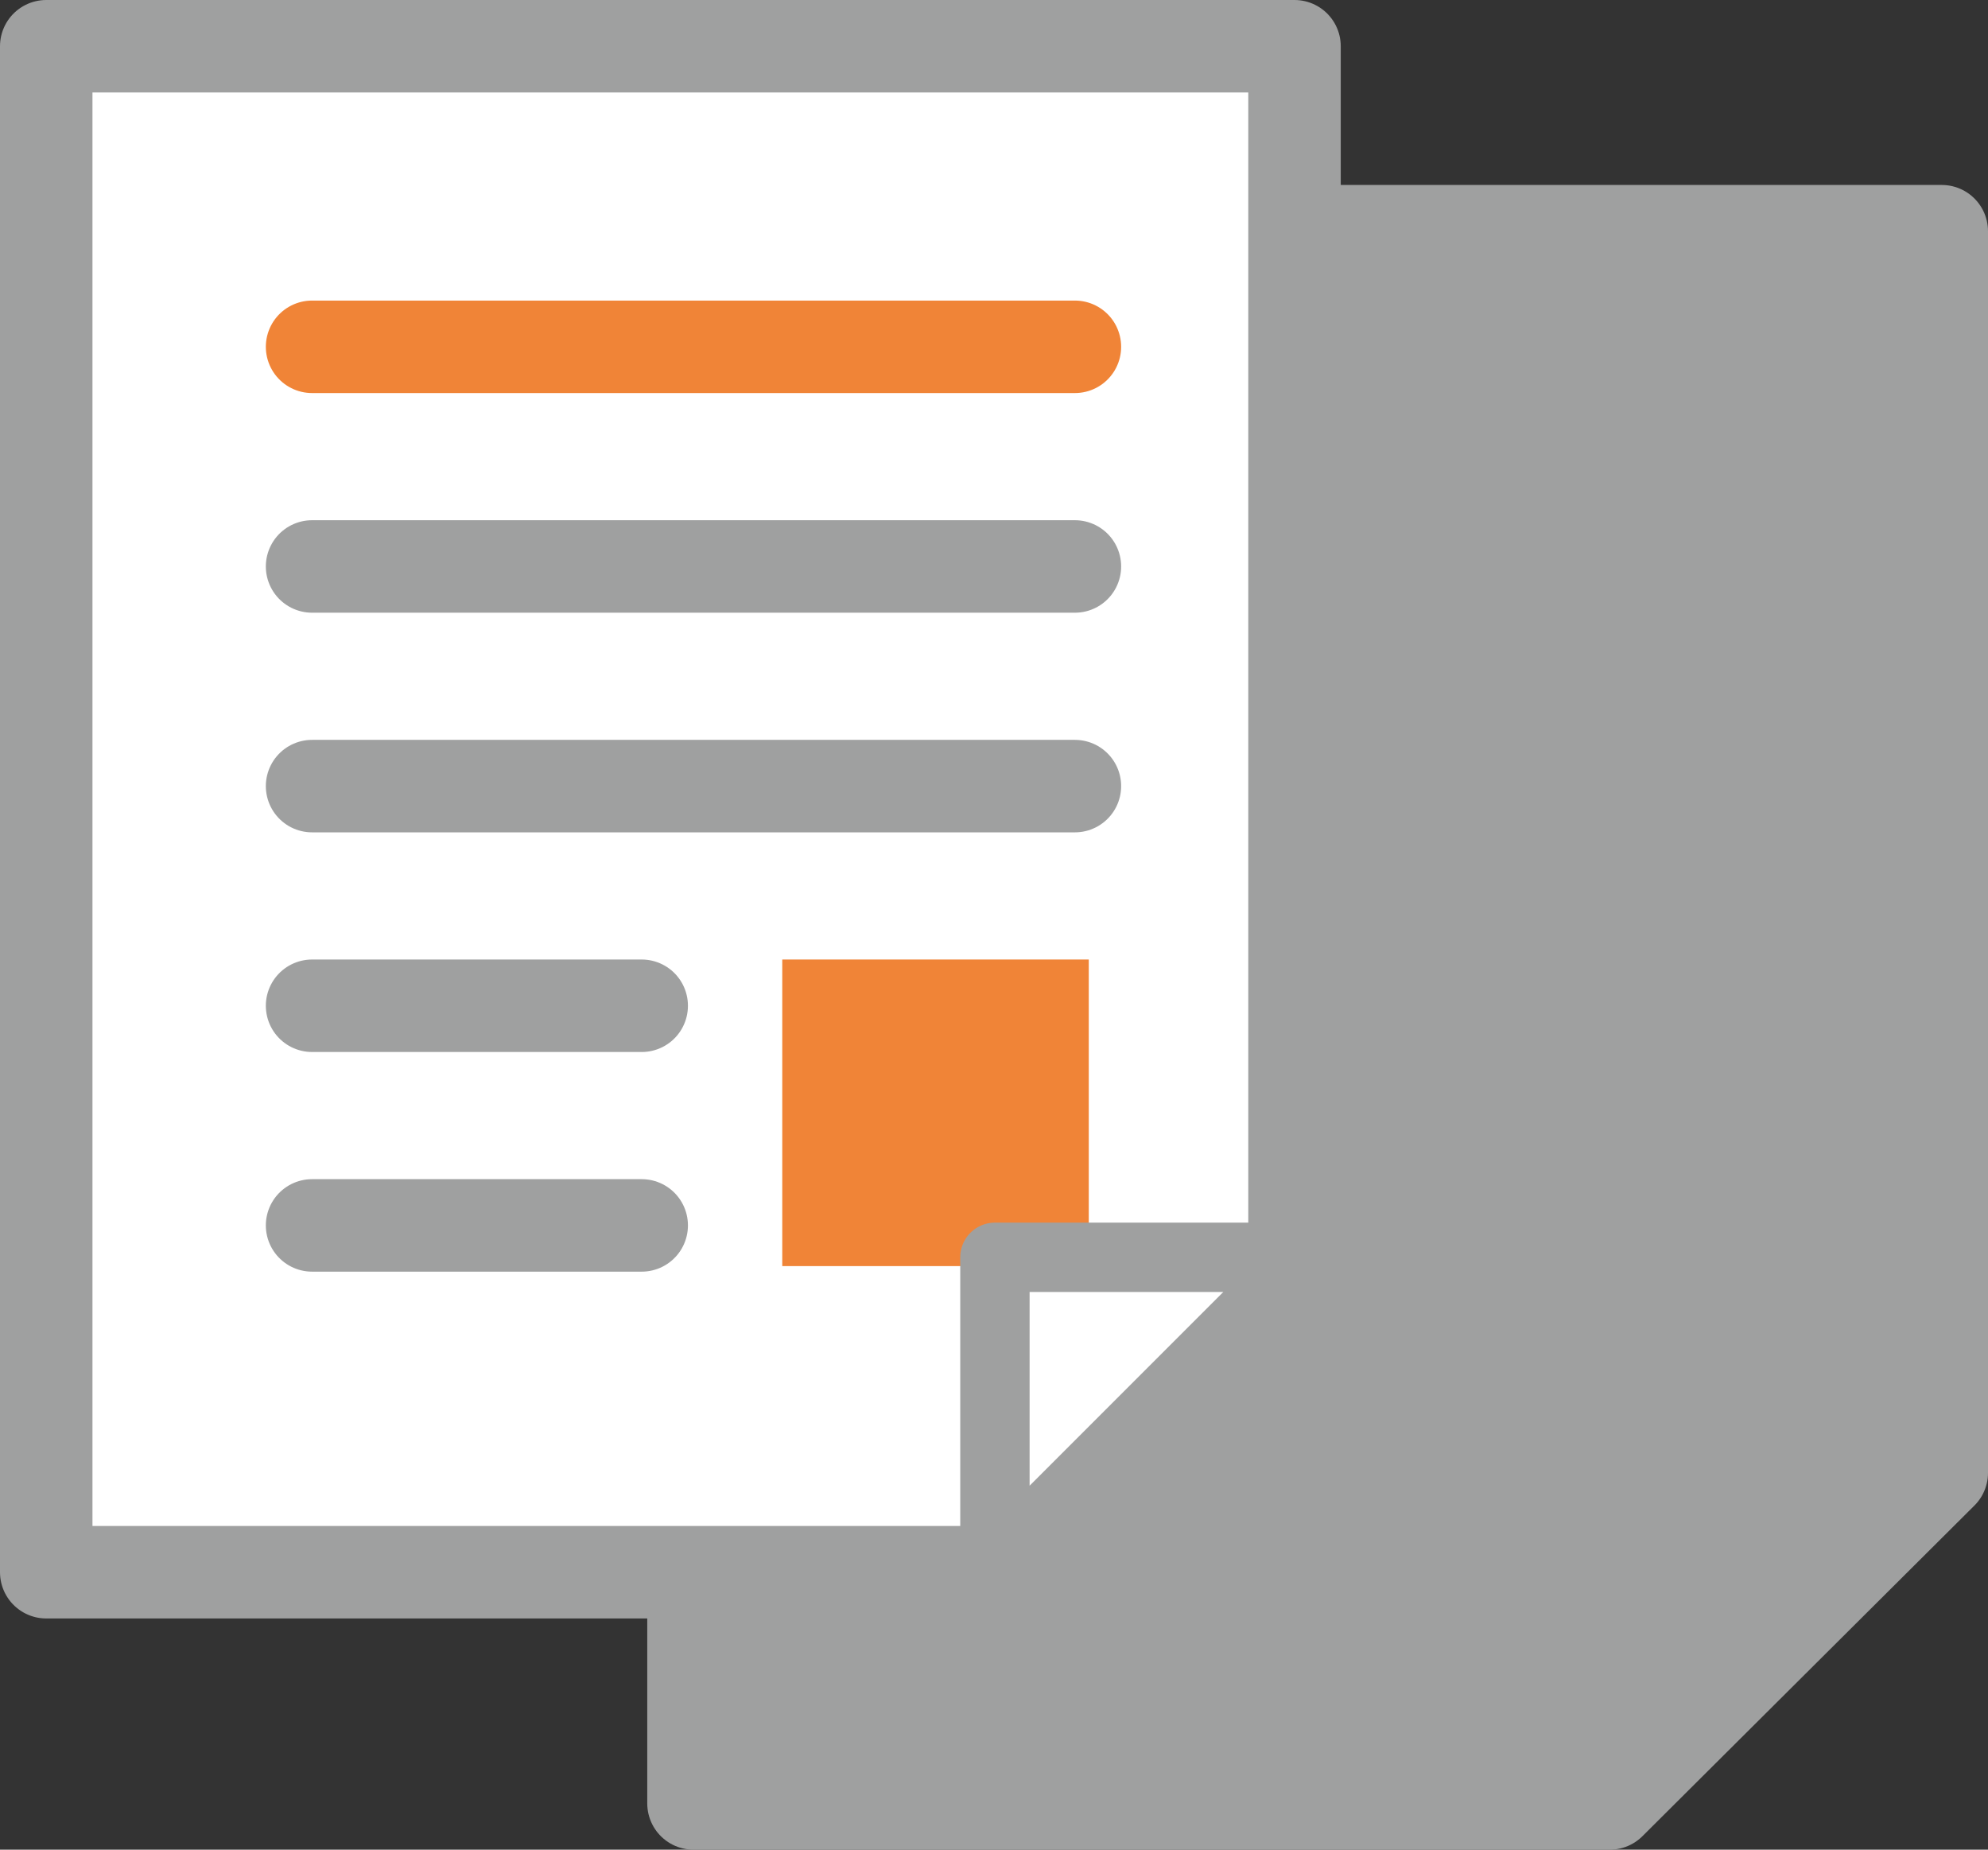
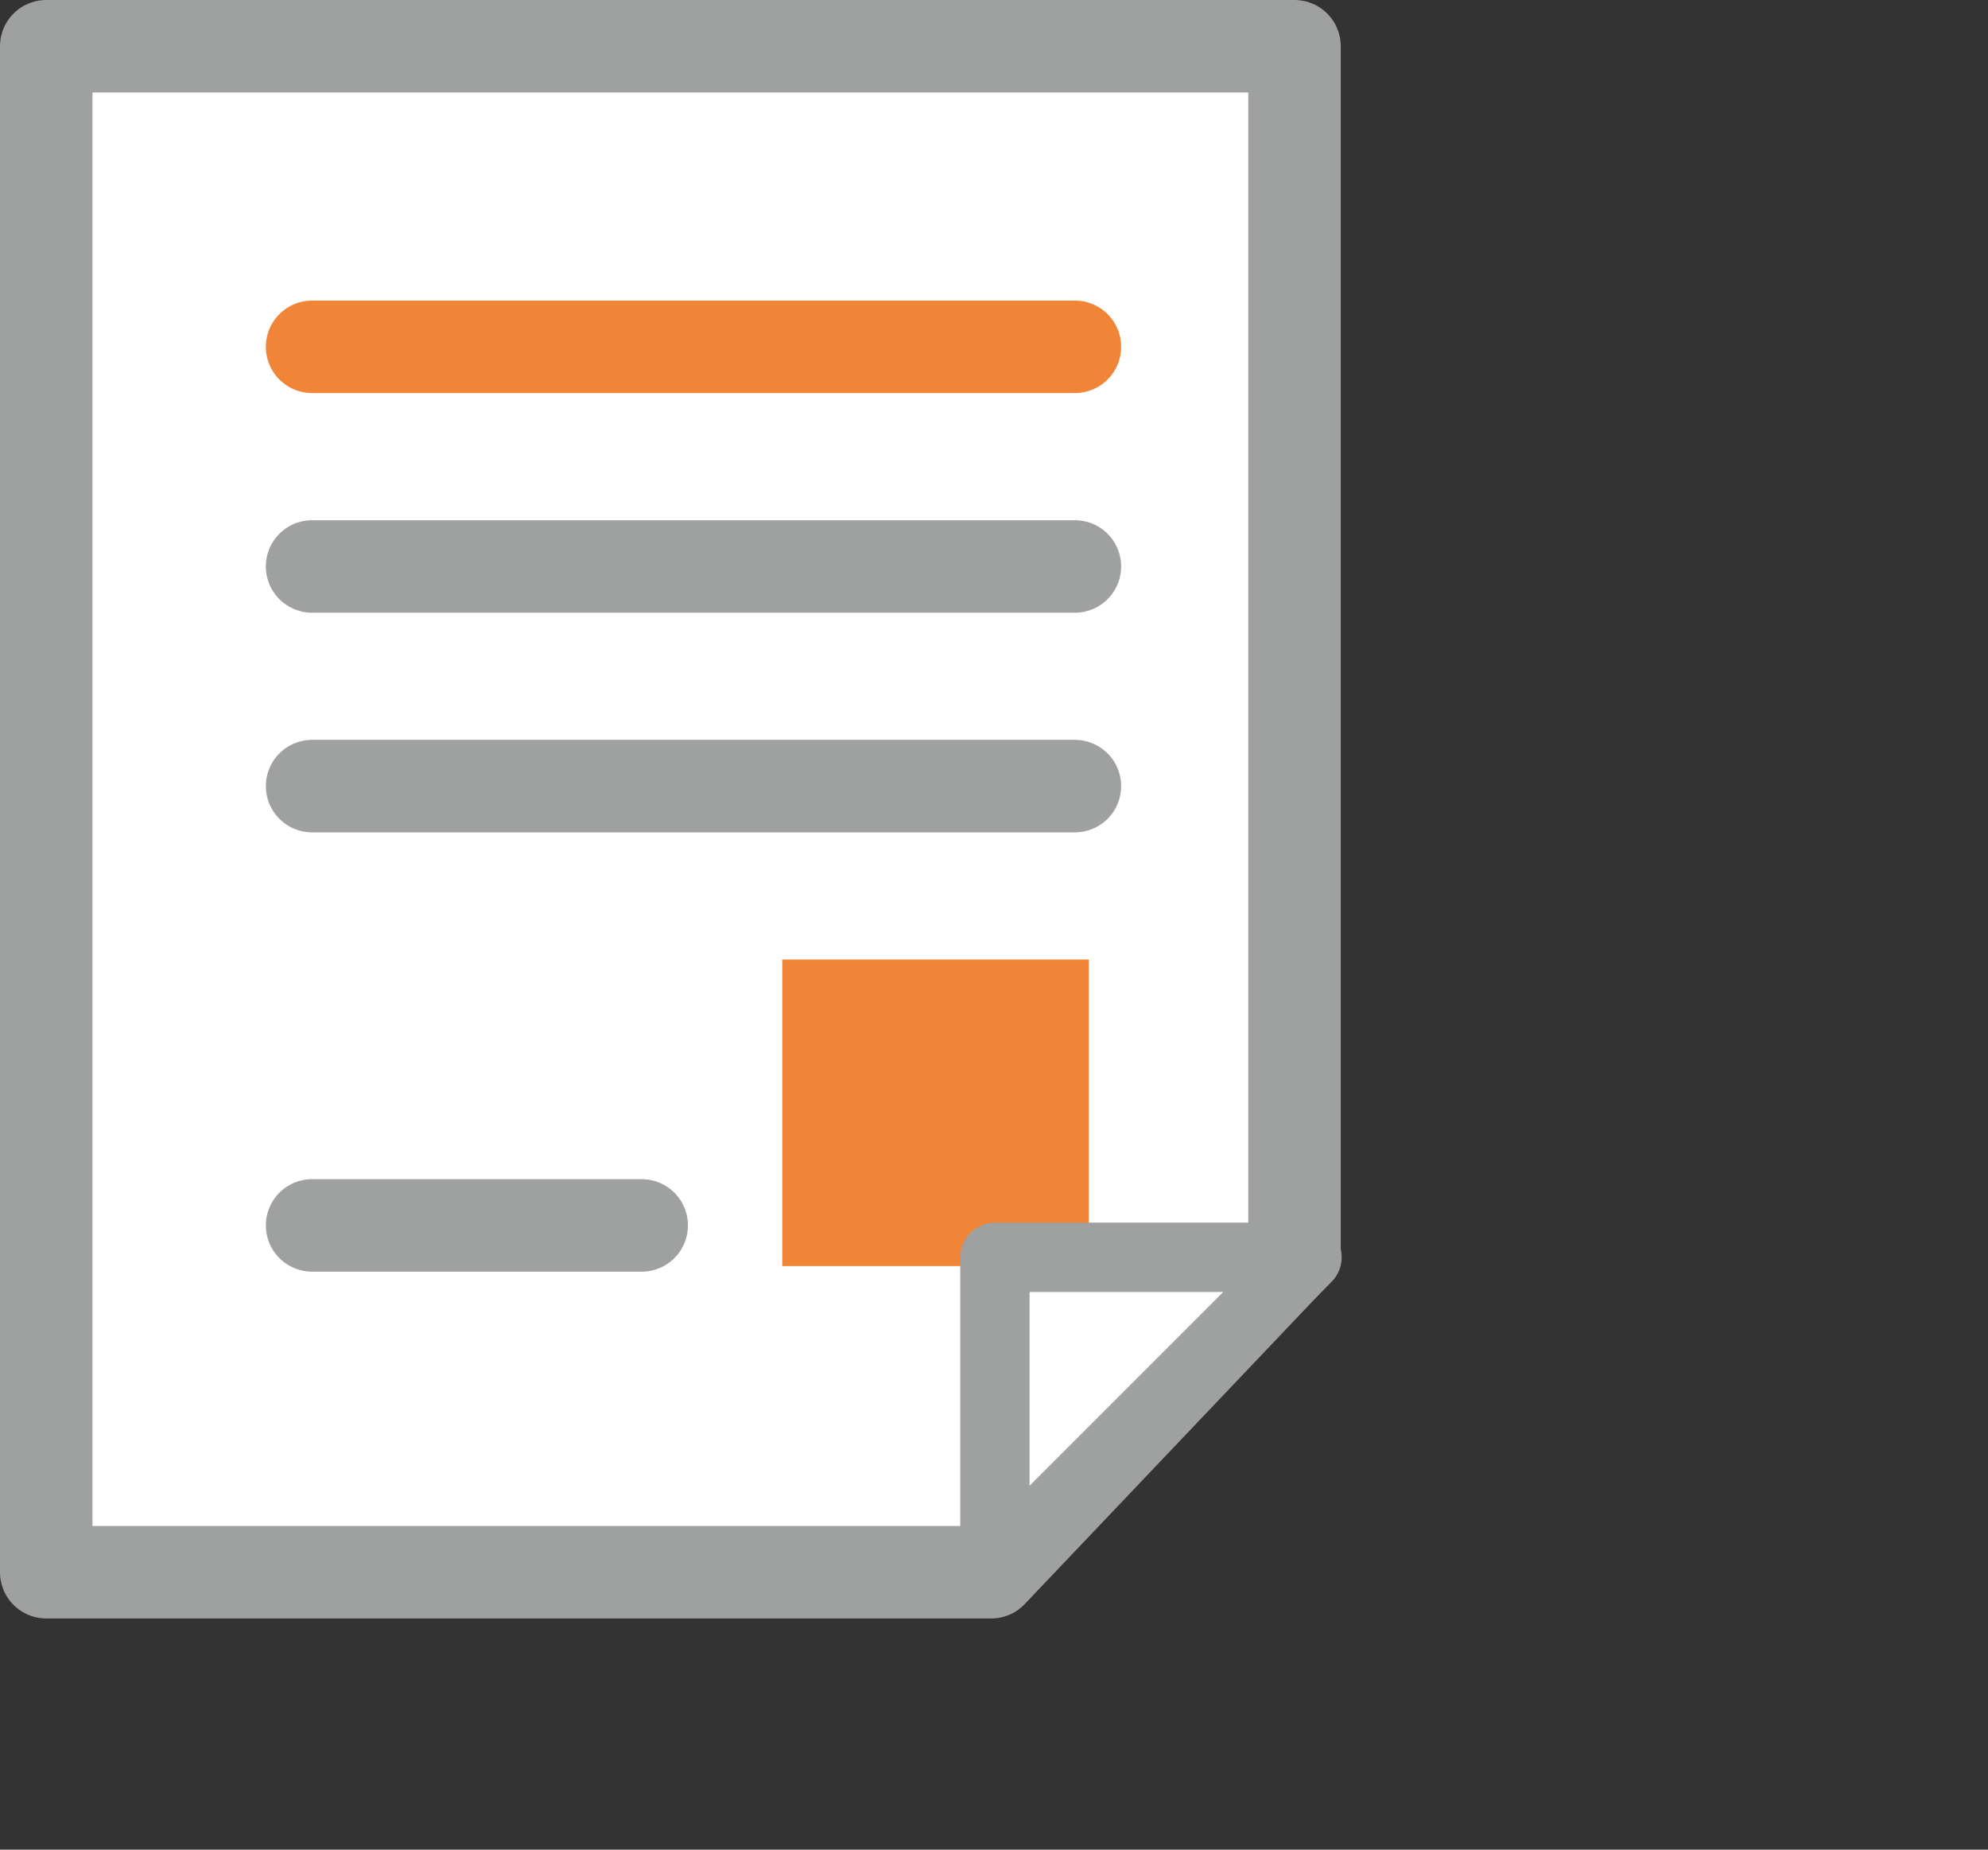
<svg xmlns="http://www.w3.org/2000/svg" width="43" height="40" viewBox="0 0 43 40">
  <rect x="0" y="0" width="43" height="40" fill="#333333" stroke="none" />
  <g>
-     <polygon points="42 5 15 5 15 39 34.82 39 42 31.85 42 5" style="fill: #9fa0a0;stroke: #9fa0a0;stroke-linecap: round;stroke-linejoin: round;stroke-width: 2px" />
    <polygon points="28 1 1 1 1 34 21.44 34 28 27.1 28 1" style="fill: #fff;stroke: #9fa0a0;stroke-linecap: round;stroke-linejoin: round;stroke-width: 2px" />
    <line x1="6.75" y1="7.5" x2="23.25" y2="7.5" style="fill: none;stroke: #f08437;stroke-linecap: round;stroke-linejoin: round;stroke-width: 2px" />
    <line x1="6.75" y1="12.25" x2="23.25" y2="12.25" style="fill: none;stroke: #9fa0a0;stroke-linecap: round;stroke-linejoin: round;stroke-width: 2px" />
    <line x1="6.75" y1="17" x2="23.25" y2="17" style="fill: none;stroke: #9fa0a0;stroke-linecap: round;stroke-linejoin: round;stroke-width: 2px" />
-     <line x1="6.75" y1="21.75" x2="13.88" y2="21.75" style="fill: none;stroke: #9fa0a0;stroke-linecap: round;stroke-linejoin: round;stroke-width: 2px" />
    <line x1="6.75" y1="26.5" x2="13.88" y2="26.5" style="fill: none;stroke: #9fa0a0;stroke-linecap: round;stroke-linejoin: round;stroke-width: 2px" />
    <rect x="16.92" y="20.75" width="6.63" height="6.63" style="fill: #f08437" />
    <polygon points="28.27 27.19 21.52 27.19 21.52 33.94 28.27 27.19" style="fill: #fff;stroke: #9fa0a0;stroke-linecap: round;stroke-linejoin: round;stroke-width: 1.5px" />
  </g>
</svg>